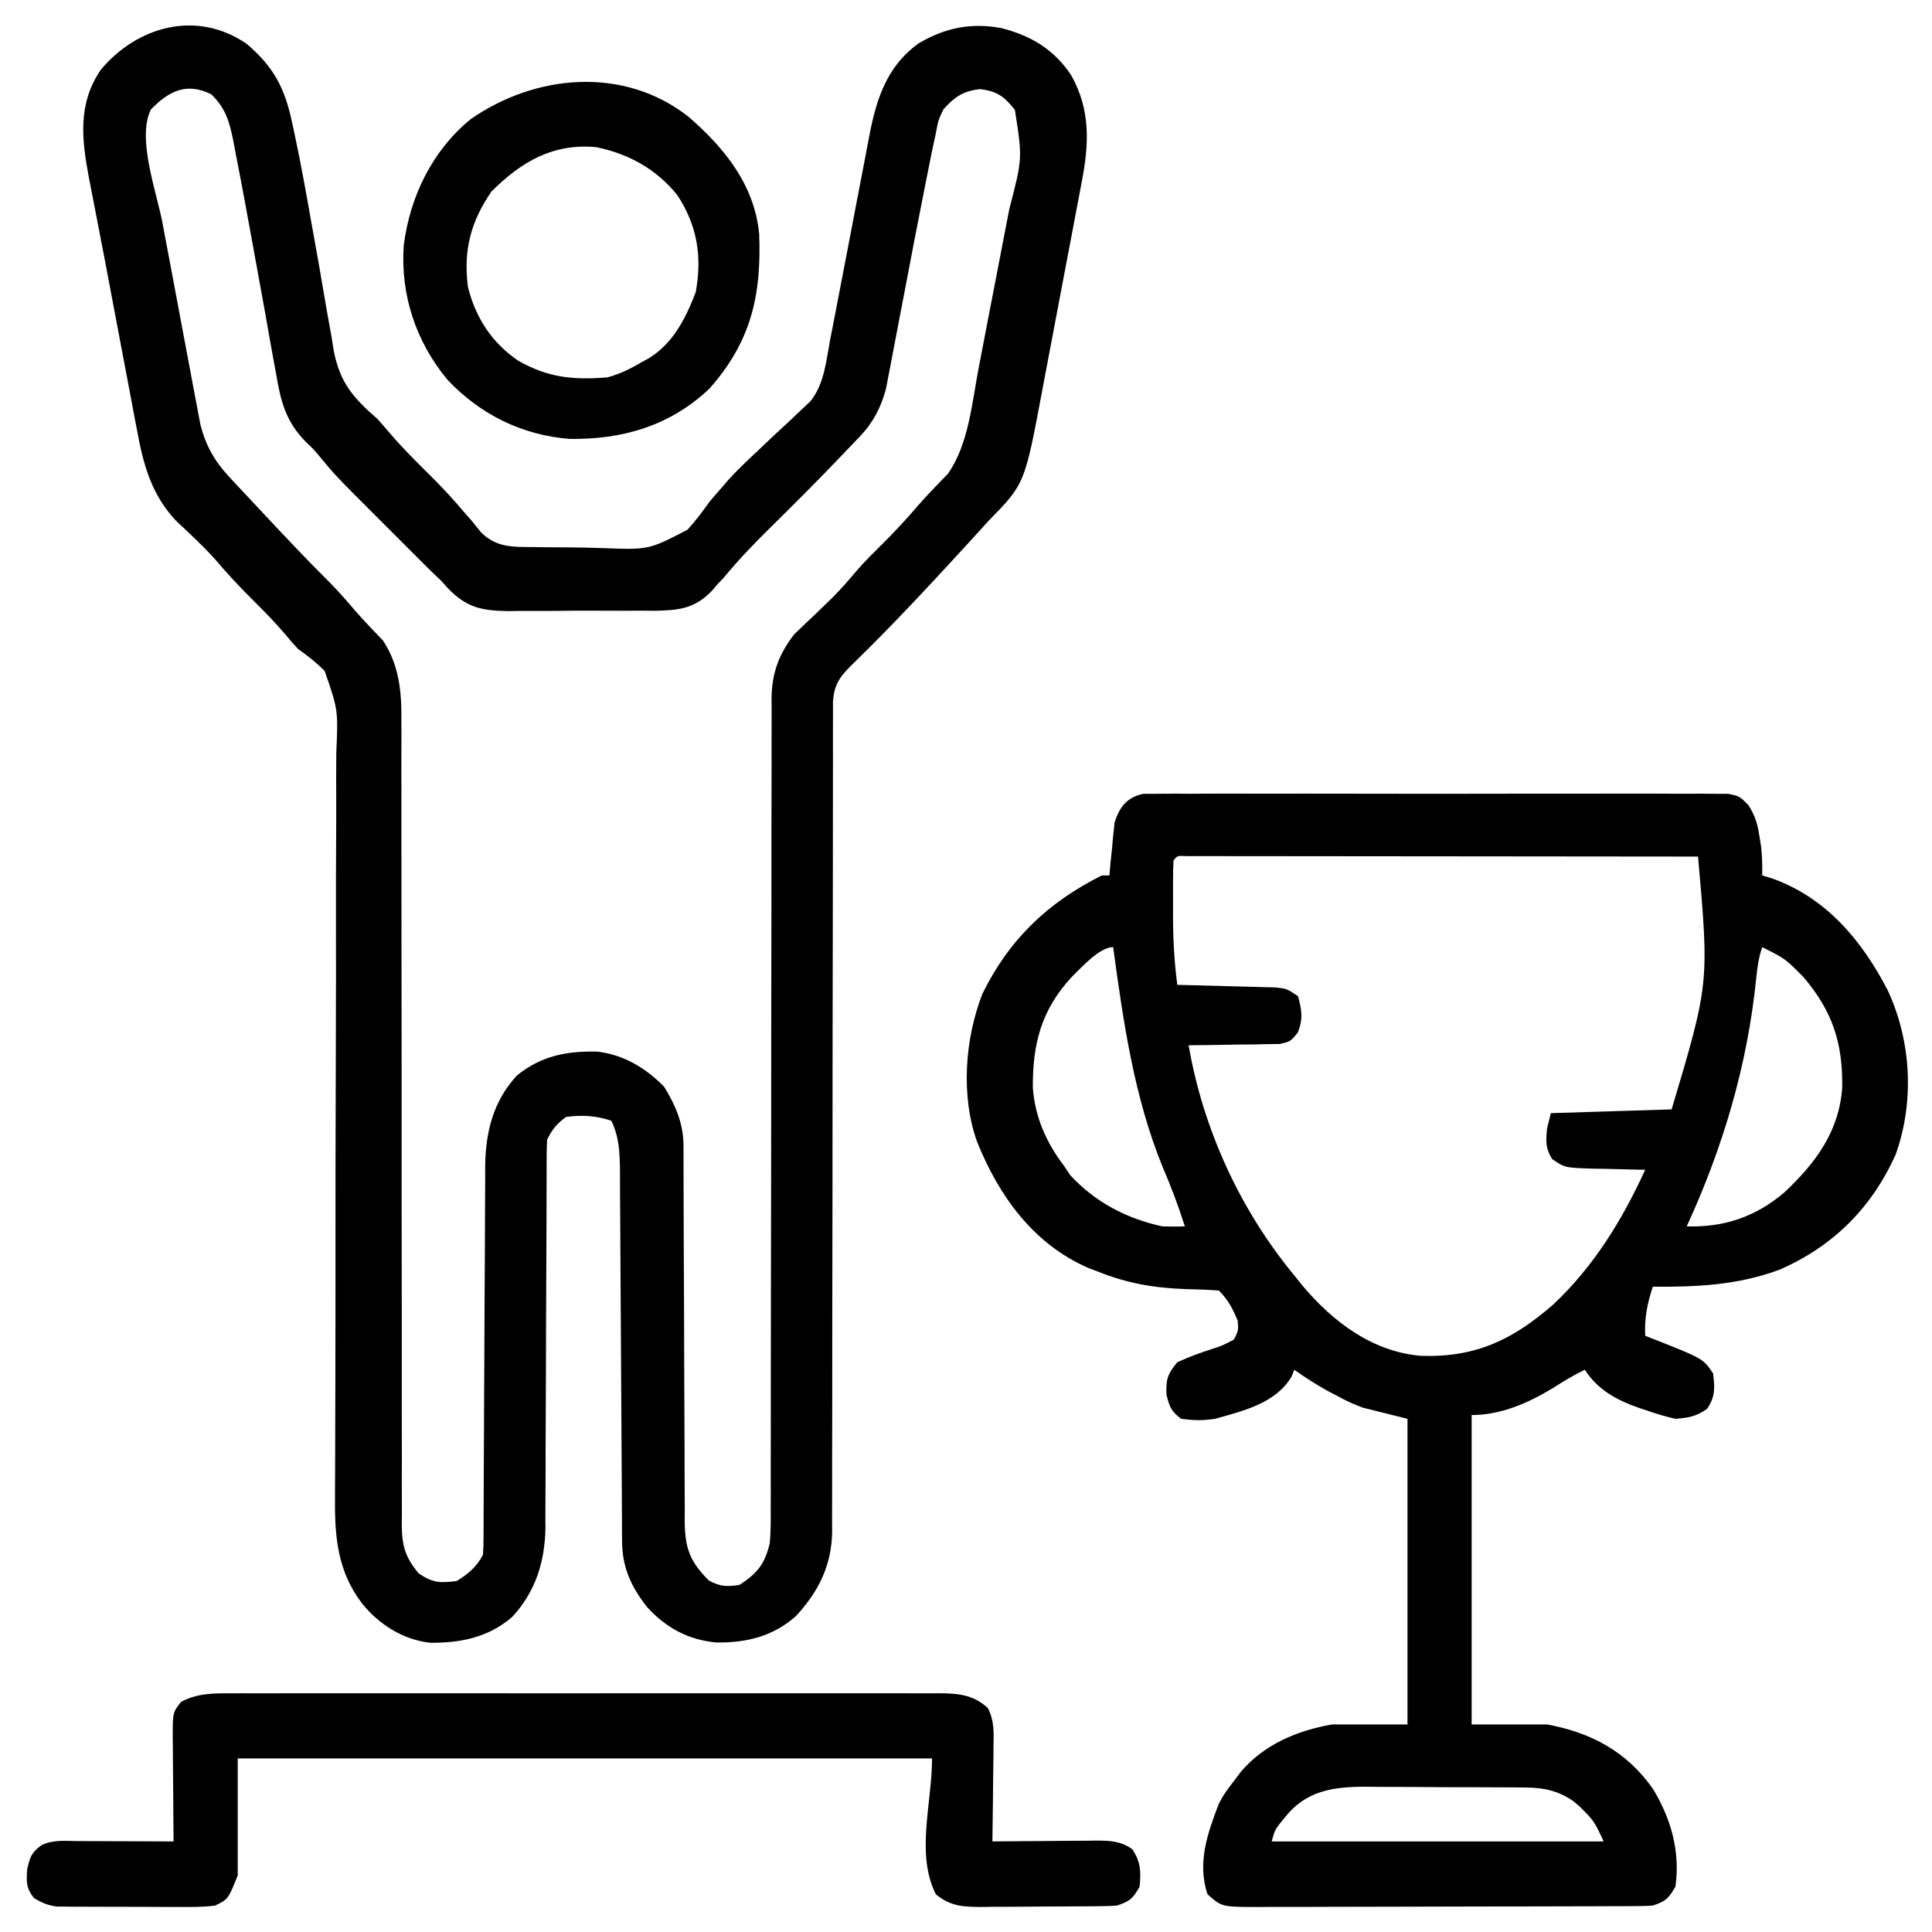
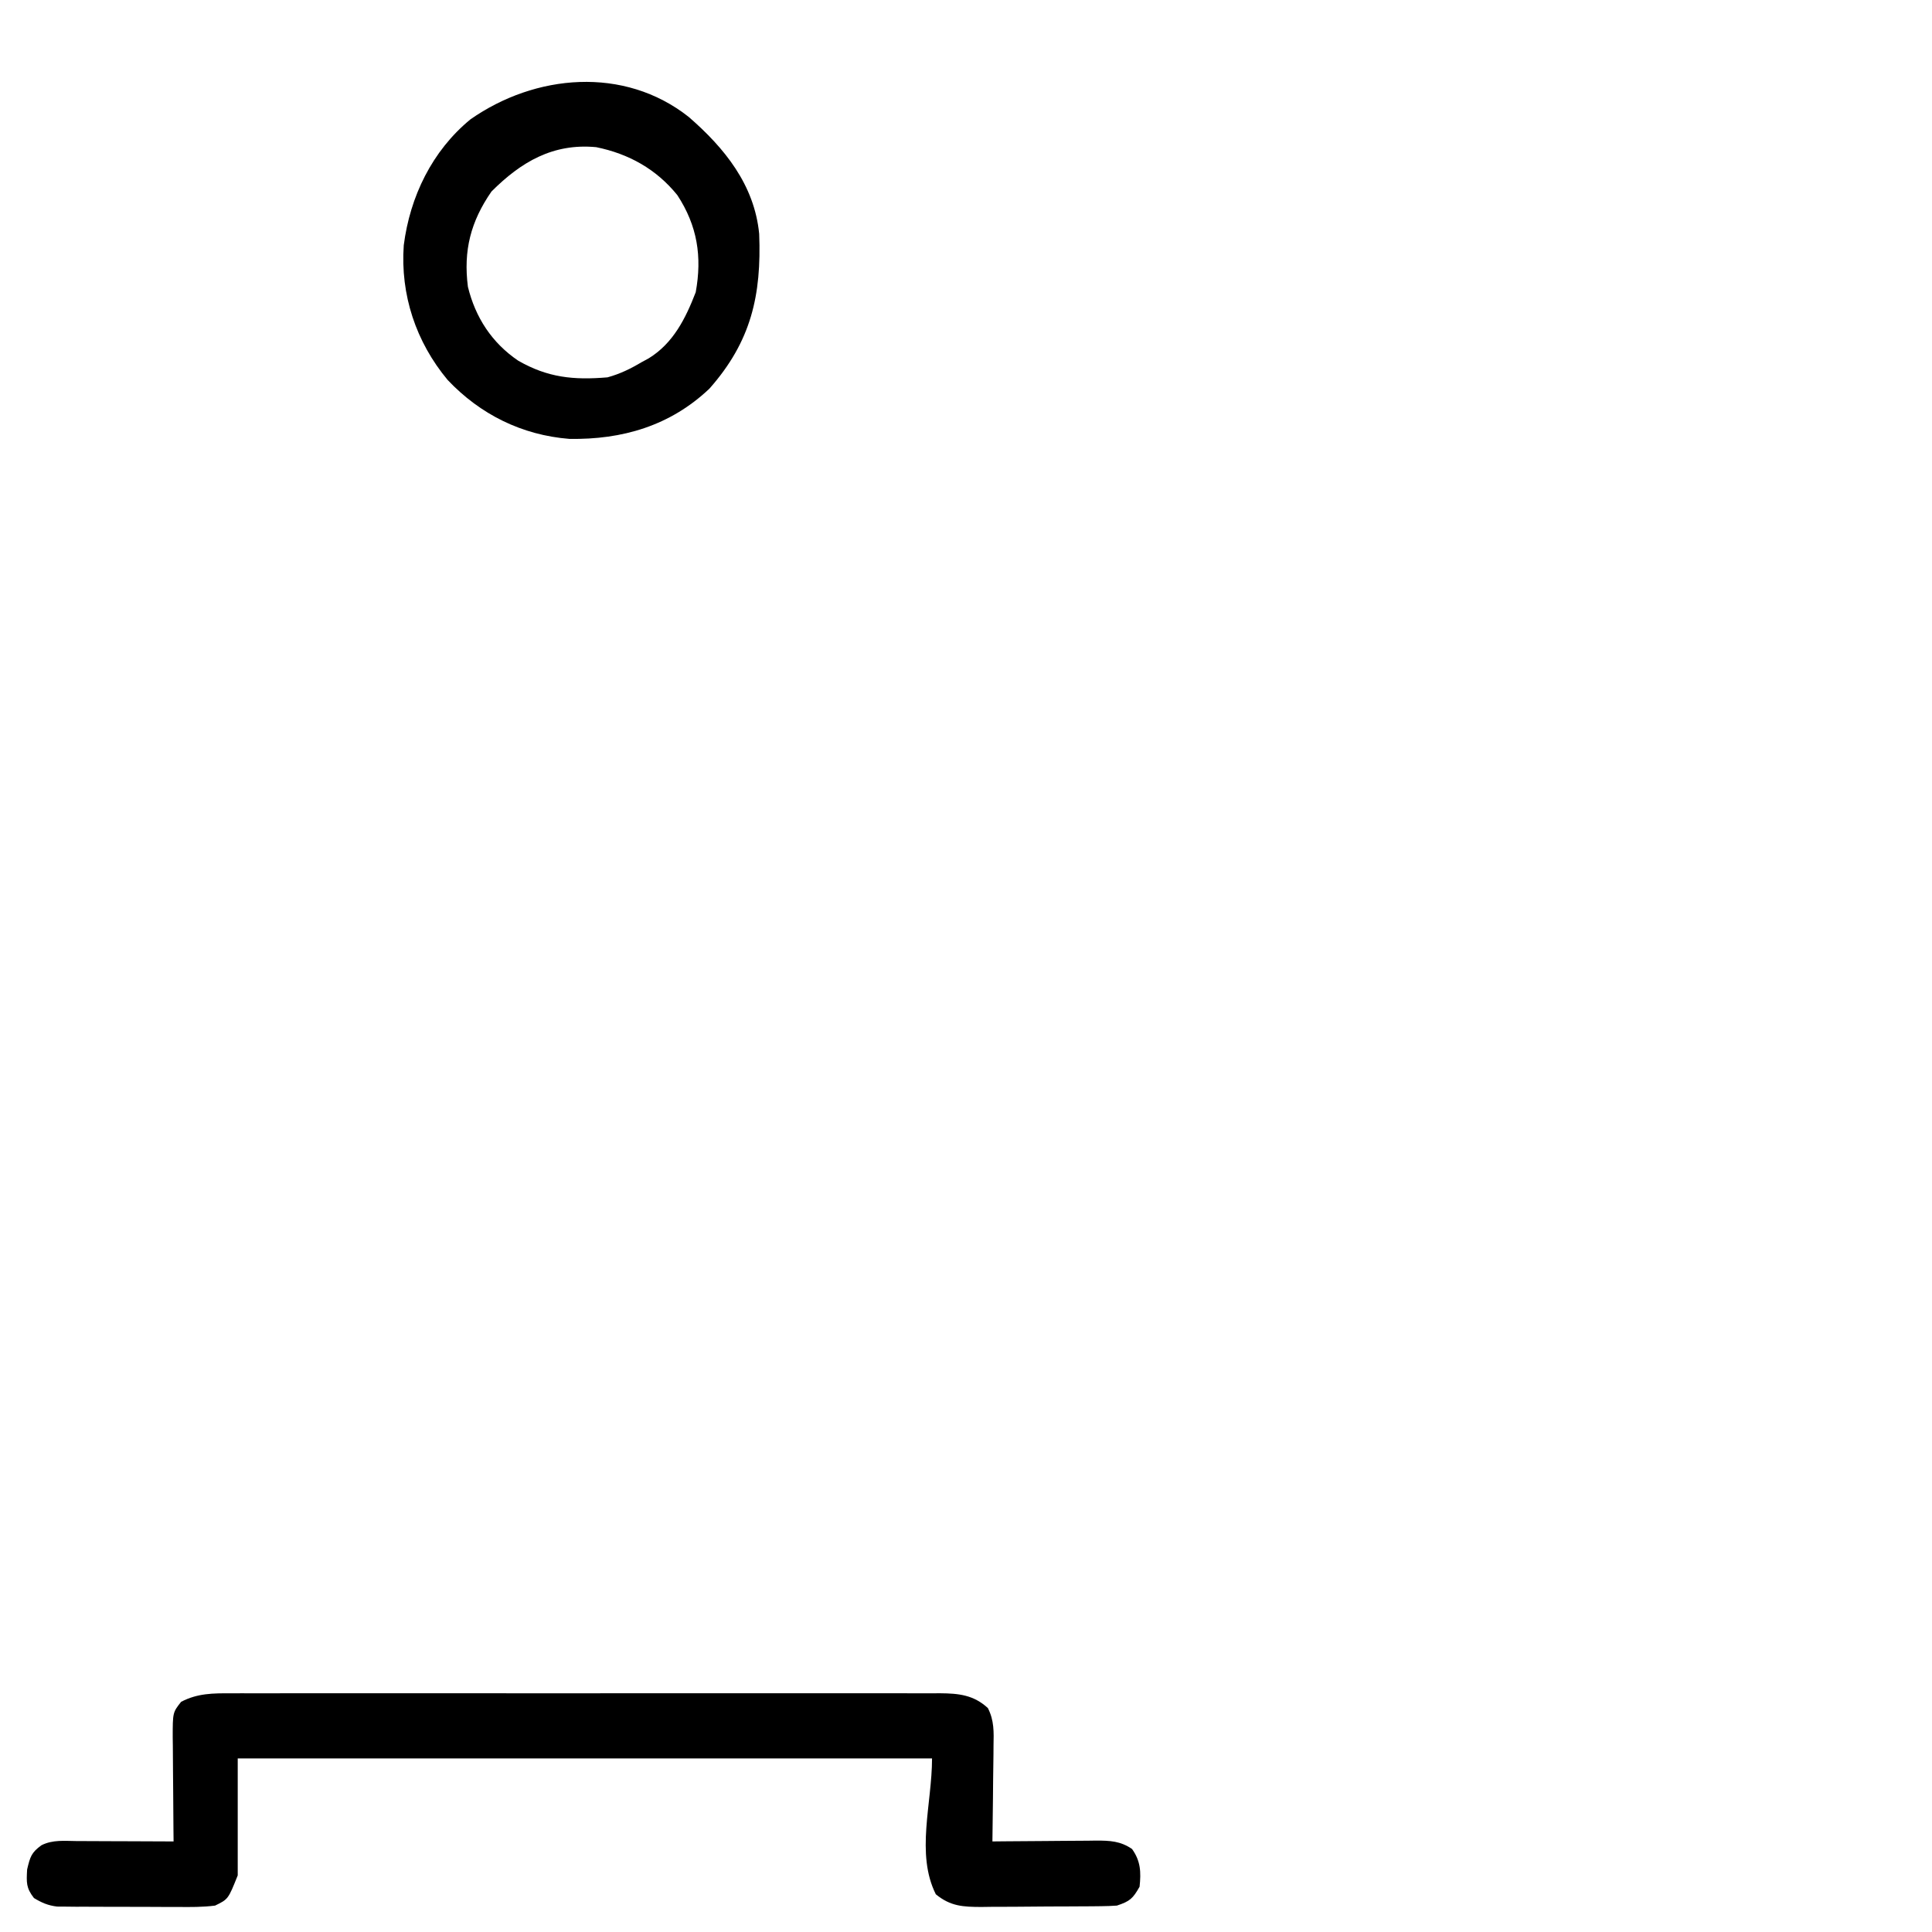
<svg xmlns="http://www.w3.org/2000/svg" version="1.1" width="512" height="512">
-   <path d="M0 0 C7.253 6.105 10.242 11.868 12.145 20.996 C12.352 21.947 12.559 22.898 12.773 23.877 C14.464 31.803 15.892 39.774 17.301 47.754 C17.969 51.493 18.637 55.232 19.305 58.971 C19.754 61.522 20.192 64.075 20.619 66.63 C21.251 70.386 21.928 74.132 22.613 77.879 C22.792 79.01 22.97 80.142 23.154 81.307 C24.774 89.826 28.29 93.855 34.723 99.453 C35.872 100.724 37.001 102.012 38.098 103.328 C41.424 107.212 45.027 110.787 48.664 114.375 C51.94 117.624 55.029 120.969 57.992 124.504 C58.849 125.469 58.849 125.469 59.723 126.453 C60.537 127.463 61.351 128.473 62.189 129.514 C66.279 133.559 70.465 133.405 75.984 133.426 C76.971 133.443 77.957 133.461 78.974 133.479 C81.057 133.505 83.141 133.515 85.224 133.51 C88.386 133.516 91.537 133.612 94.697 133.713 C106.659 134.155 106.659 134.155 116.891 128.848 C119.042 126.522 120.895 124.039 122.723 121.453 C123.868 120.099 125.027 118.758 126.207 117.434 C126.748 116.8 127.289 116.166 127.846 115.513 C130.153 112.981 132.615 110.661 135.113 108.316 C136.571 106.933 138.028 105.549 139.485 104.164 C140.476 103.232 141.475 102.309 142.481 101.394 C143.965 100.039 145.415 98.647 146.863 97.254 C147.725 96.451 148.586 95.649 149.474 94.822 C153.178 90.243 153.671 84.079 154.723 78.453 C155.075 76.674 155.075 76.674 155.435 74.859 C156.059 71.691 156.666 68.52 157.264 65.347 C157.937 61.793 158.627 58.244 159.314 54.693 C160.181 50.219 161.041 45.744 161.881 41.264 C162.567 37.602 163.273 33.944 163.992 30.288 C164.259 28.91 164.519 27.531 164.772 26.151 C166.695 15.692 169.203 6.416 178.16 -0.047 C185.199 -4.214 192.133 -5.608 200.172 -4.082 C208.03 -2.048 214.058 1.562 218.598 8.391 C223.747 17.544 223.351 26.564 221.409 36.552 C221.199 37.684 221.199 37.684 220.985 38.838 C220.526 41.302 220.054 43.764 219.582 46.227 C219.255 47.958 218.928 49.69 218.602 51.423 C217.918 55.043 217.228 58.662 216.534 62.28 C215.65 66.89 214.782 71.502 213.918 76.115 C213.247 79.69 212.567 83.264 211.885 86.838 C211.562 88.536 211.241 90.235 210.924 91.935 C206.279 116.718 206.279 116.718 196.723 126.453 C195.073 128.262 193.428 130.075 191.785 131.891 C181.851 142.718 171.873 153.525 161.352 163.787 C157.782 167.29 155.8 169.238 155.472 174.405 C155.462 176.111 155.462 177.817 155.471 179.523 C155.468 180.462 155.465 181.402 155.462 182.37 C155.454 185.532 155.461 188.694 155.467 191.856 C155.465 194.118 155.461 196.379 155.456 198.641 C155.448 203.519 155.446 208.397 155.448 213.275 C155.451 220.991 155.437 228.706 155.419 236.421 C155.396 247.24 155.377 258.059 155.364 268.879 C155.363 269.909 155.363 269.909 155.362 270.96 C155.351 280.697 155.345 290.433 155.342 300.169 C155.342 300.854 155.342 301.539 155.342 302.245 C155.342 302.929 155.341 303.613 155.341 304.318 C155.337 315.739 155.318 327.161 155.287 338.582 C155.266 346.249 155.264 353.916 155.275 361.583 C155.278 366.359 155.264 371.135 155.245 375.911 C155.24 378.123 155.241 380.335 155.25 382.547 C155.261 385.572 155.248 388.596 155.228 391.621 C155.237 392.492 155.246 393.362 155.256 394.259 C155.144 403.227 151.701 410.201 145.656 416.727 C139.564 422.166 132.432 423.844 124.445 423.727 C116.997 422.978 111.191 419.815 106.191 414.32 C101.911 408.878 99.611 403.785 99.578 396.836 C99.568 395.453 99.568 395.453 99.557 394.041 C99.553 392.534 99.553 392.534 99.549 390.997 C99.542 389.933 99.536 388.869 99.529 387.773 C99.515 385.463 99.503 383.152 99.493 380.842 C99.476 377.185 99.453 373.529 99.428 369.873 C99.357 359.476 99.297 349.08 99.246 338.683 C99.214 332.324 99.173 325.965 99.126 319.607 C99.11 317.183 99.097 314.76 99.089 312.337 C99.077 308.947 99.052 305.558 99.026 302.168 C99.025 301.168 99.024 300.167 99.024 299.136 C98.973 294.261 98.907 289.927 96.723 285.453 C92.684 284.107 88.945 283.88 84.723 284.453 C82.221 286.329 81.103 287.692 79.723 290.453 C79.627 291.913 79.594 293.377 79.591 294.84 C79.587 295.763 79.583 296.685 79.579 297.635 C79.58 298.65 79.58 299.665 79.581 300.711 C79.576 302.311 79.576 302.311 79.57 303.944 C79.563 306.268 79.558 308.592 79.554 310.916 C79.547 314.598 79.531 318.281 79.513 321.964 C79.46 332.437 79.412 342.911 79.397 353.384 C79.387 359.786 79.357 366.188 79.315 372.59 C79.303 375.027 79.298 377.463 79.3 379.9 C79.303 383.321 79.28 386.74 79.253 390.16 C79.263 391.658 79.263 391.658 79.273 393.187 C79.153 402.236 76.686 410.256 70.434 416.984 C64.118 422.406 56.792 423.877 48.676 423.801 C41.487 422.954 35.249 419.014 30.723 413.453 C24.286 405.059 23.406 396.051 23.505 385.731 C23.506 384.344 23.506 384.344 23.506 382.928 C23.51 379.857 23.529 376.786 23.547 373.715 C23.552 371.501 23.557 369.288 23.56 367.074 C23.569 362.322 23.583 357.569 23.601 352.817 C23.628 345.298 23.632 337.78 23.631 330.262 C23.631 327.684 23.631 325.107 23.631 322.529 C23.631 321.239 23.631 319.948 23.631 318.619 C23.631 311.958 23.634 305.297 23.639 298.635 C23.639 297.968 23.64 297.3 23.64 296.612 C23.649 285.78 23.684 274.949 23.727 264.118 C23.77 252.977 23.778 241.836 23.757 230.695 C23.747 224.447 23.753 218.201 23.798 211.953 C23.841 206.08 23.842 200.208 23.81 194.335 C23.806 192.183 23.818 190.03 23.846 187.878 C24.34 176.612 24.34 176.612 20.768 166.263 C18.536 164.016 16.306 162.269 13.723 160.453 C12.54 159.174 11.387 157.866 10.285 156.516 C7.566 153.343 4.695 150.39 1.723 147.453 C-1.82 143.953 -5.139 140.372 -8.359 136.578 C-11.582 133.008 -15.123 129.747 -18.629 126.457 C-25.125 119.586 -27.309 111.539 -28.961 102.449 C-29.182 101.304 -29.403 100.159 -29.631 98.98 C-30.341 95.286 -31.028 91.589 -31.715 87.891 C-32.197 85.353 -32.681 82.815 -33.165 80.278 C-34.117 75.283 -35.06 70.287 -35.994 65.289 C-37.08 59.485 -38.194 53.687 -39.324 47.891 C-39.745 45.717 -40.164 43.543 -40.583 41.369 C-40.954 39.447 -41.328 37.526 -41.703 35.605 C-43.626 25.414 -44.727 16 -38.578 6.953 C-28.921 -4.583 -13.238 -8.992 0 0 Z M-25.277 17.453 C-29.083 25.064 -23.783 39.262 -22.223 47.504 C-21.917 49.133 -21.612 50.762 -21.307 52.391 C-20.67 55.784 -20.029 59.177 -19.385 62.57 C-18.563 66.906 -17.754 71.245 -16.948 75.585 C-16.323 78.941 -15.689 82.296 -15.054 85.651 C-14.752 87.25 -14.453 88.85 -14.157 90.45 C-13.742 92.687 -13.316 94.92 -12.887 97.154 C-12.648 98.422 -12.409 99.69 -12.163 100.996 C-10.75 106.513 -8.446 110.622 -4.59 114.766 C-3.805 115.614 -3.02 116.462 -2.211 117.336 C-1.233 118.375 -0.255 119.414 0.723 120.453 C2.024 121.846 3.324 123.239 4.625 124.633 C10.413 130.817 16.212 136.971 22.222 142.941 C24.594 145.331 26.772 147.863 28.957 150.422 C30.142 151.785 31.362 153.119 32.613 154.422 C33.227 155.072 33.84 155.721 34.473 156.391 C35.024 156.957 35.576 157.522 36.145 158.105 C40.484 164.561 41.161 171.641 41.094 179.227 C41.1 180.641 41.1 180.641 41.106 182.083 C41.115 185.22 41.103 188.356 41.092 191.493 C41.094 193.75 41.098 196.008 41.103 198.266 C41.111 203.116 41.111 207.966 41.103 212.816 C41.091 220.485 41.103 228.153 41.119 235.822 C41.14 246.571 41.153 257.32 41.156 268.069 C41.157 268.75 41.157 269.431 41.157 270.133 C41.16 277.738 41.16 285.342 41.159 292.946 C41.159 295.707 41.159 298.468 41.158 301.228 C41.158 301.91 41.158 302.591 41.158 303.293 C41.158 314.654 41.173 326.016 41.199 337.377 C41.216 345.002 41.214 352.626 41.198 360.25 C41.193 364.989 41.203 369.728 41.219 374.467 C41.222 376.665 41.219 378.864 41.209 381.063 C41.195 384.062 41.207 387.061 41.224 390.06 C41.214 390.932 41.204 391.803 41.194 392.701 C41.258 398.087 42.109 401.2 45.723 405.453 C49.491 407.966 51.254 407.983 55.723 407.453 C58.696 405.672 61.149 403.6 62.723 400.453 C62.82 398.991 62.856 397.525 62.861 396.059 C62.866 395.135 62.872 394.212 62.877 393.26 C62.878 392.243 62.879 391.227 62.88 390.179 C62.885 389.111 62.891 388.042 62.896 386.942 C62.906 384.614 62.915 382.287 62.922 379.96 C62.934 376.273 62.953 372.587 62.975 368.9 C63.037 358.416 63.091 347.931 63.124 337.447 C63.145 331.038 63.18 324.63 63.225 318.221 C63.239 315.781 63.248 313.341 63.251 310.9 C63.256 307.478 63.279 304.055 63.306 300.633 C63.302 299.129 63.302 299.129 63.297 297.595 C63.405 288.436 65.396 280.335 71.723 273.453 C78.176 268.262 84.831 266.97 92.945 267.137 C99.969 267.937 105.85 271.467 110.723 276.453 C113.751 281.404 115.845 286.169 115.854 292.025 C115.858 292.963 115.862 293.901 115.866 294.867 C115.865 296.408 115.865 296.408 115.865 297.98 C115.868 299.063 115.871 300.146 115.875 301.262 C115.882 303.618 115.888 305.973 115.891 308.329 C115.898 312.057 115.914 315.785 115.933 319.512 C115.985 330.113 116.034 340.713 116.049 351.314 C116.059 357.795 116.088 364.275 116.13 370.756 C116.142 373.227 116.147 375.698 116.145 378.168 C116.143 381.625 116.165 385.081 116.193 388.538 C116.186 389.559 116.179 390.58 116.173 391.632 C116.267 398.758 117.504 402.235 122.598 407.328 C125.606 408.921 127.357 408.992 130.723 408.453 C135.512 405.322 137.365 402.94 138.723 397.453 C138.995 394.305 138.991 391.174 138.974 388.016 C138.977 387.073 138.98 386.13 138.983 385.159 C138.991 382.004 138.984 378.849 138.978 375.694 C138.981 373.43 138.984 371.166 138.989 368.903 C138.997 364.029 138.999 359.156 138.997 354.283 C138.994 346.576 139.009 338.87 139.026 331.163 C139.049 320.357 139.068 309.552 139.081 298.746 C139.082 297.718 139.082 297.718 139.084 296.669 C139.095 286.945 139.1 277.22 139.103 267.496 C139.103 266.811 139.103 266.126 139.104 265.421 C139.104 264.737 139.104 264.053 139.104 263.348 C139.108 251.935 139.127 240.522 139.159 229.108 C139.179 221.448 139.181 213.789 139.17 206.129 C139.168 201.361 139.182 196.594 139.2 191.827 C139.206 189.618 139.204 187.409 139.195 185.2 C139.184 182.181 139.198 179.163 139.217 176.144 C139.208 175.273 139.199 174.402 139.189 173.504 C139.273 166.795 141.134 161.781 145.259 156.479 C145.738 156.027 146.217 155.575 146.711 155.109 C147.249 154.59 147.787 154.07 148.341 153.534 C149.18 152.752 149.18 152.752 150.035 151.953 C151.205 150.825 152.373 149.695 153.539 148.562 C154.094 148.027 154.648 147.491 155.219 146.939 C157.65 144.536 159.84 141.948 162.051 139.344 C164.02 137.117 166.106 135.041 168.223 132.953 C171.632 129.584 174.858 126.133 177.961 122.48 C179.211 121.042 180.505 119.641 181.828 118.27 C182.536 117.526 183.244 116.782 183.973 116.016 C184.617 115.357 185.262 114.698 185.926 114.02 C191.432 106.155 192.305 95.231 194.078 85.957 C194.387 84.357 194.697 82.757 195.007 81.157 C195.652 77.817 196.293 74.476 196.93 71.135 C197.744 66.875 198.571 62.618 199.402 58.362 C200.044 55.063 200.678 51.762 201.309 48.461 C201.61 46.891 201.914 45.323 202.222 43.755 C205.696 30.422 205.696 30.422 203.678 17.563 C200.865 14.027 198.922 12.591 194.473 12.078 C189.982 12.527 187.656 14.174 184.723 17.453 C183.351 20.377 183.351 20.377 182.727 23.82 C182.577 24.491 182.428 25.161 182.274 25.852 C181.724 28.38 181.222 30.915 180.723 33.453 C180.504 34.545 180.285 35.637 180.06 36.762 C177.931 47.436 175.883 58.124 173.856 68.817 C173.204 72.254 172.544 75.69 171.878 79.124 C171.508 81.042 171.149 82.963 170.79 84.883 C170.449 86.637 170.449 86.637 170.101 88.426 C169.907 89.448 169.712 90.47 169.512 91.523 C168.233 96.272 166.204 100.303 162.816 103.871 C162.247 104.476 161.677 105.082 161.09 105.705 C160.474 106.344 159.857 106.983 159.223 107.641 C158.576 108.322 157.928 109.003 157.262 109.705 C151.068 116.185 144.721 122.516 138.334 128.805 C134.225 132.868 130.296 136.972 126.621 141.434 C125.995 142.1 125.368 142.766 124.723 143.453 C124.291 143.962 123.859 144.472 123.414 144.997 C118.825 149.755 114.751 150.186 108.292 150.312 C107.084 150.303 105.877 150.294 104.633 150.285 C103.374 150.293 102.116 150.301 100.819 150.31 C98.163 150.318 95.51 150.314 92.854 150.29 C89.469 150.262 86.088 150.292 82.704 150.339 C79.451 150.375 76.198 150.359 72.945 150.348 C71.74 150.365 70.534 150.382 69.292 150.4 C62.306 150.284 58.362 149.454 53.439 144.371 C52.873 143.738 52.306 143.105 51.723 142.453 C50.637 141.398 49.545 140.349 48.447 139.307 C47.389 138.255 46.334 137.201 45.281 136.145 C44.71 135.574 44.139 135.004 43.55 134.416 C42.355 133.222 41.161 132.026 39.968 130.829 C38.164 129.02 36.355 127.216 34.545 125.412 C23.678 114.553 23.678 114.553 19.382 109.37 C17.764 107.443 17.764 107.443 15.991 105.783 C10.365 100.149 9.095 94.751 7.809 87.047 C7.586 85.85 7.364 84.653 7.135 83.42 C6.431 79.602 5.763 75.778 5.098 71.953 C4.644 69.446 4.189 66.94 3.73 64.434 C3.052 60.719 2.375 57.005 1.702 53.29 C0.227 45.158 -1.263 37.03 -2.863 28.922 C-3.048 27.933 -3.232 26.944 -3.422 25.925 C-4.455 20.818 -5.4 17.201 -9.277 13.453 C-15.916 10.134 -20.62 12.682 -25.277 17.453 Z " fill="#000000" transform="translate(65.277,11.547)" />
-   <path d="M0 0 C1.178 -0.002 2.357 -0.004 3.571 -0.006 C4.229 -0.014 4.887 -0.021 5.565 -0.029 C7.769 -0.049 9.971 -0.034 12.175 -0.018 C13.755 -0.025 15.335 -0.033 16.915 -0.044 C21.207 -0.067 25.498 -0.058 29.789 -0.042 C34.278 -0.03 38.767 -0.042 43.256 -0.049 C50.795 -0.058 58.334 -0.046 65.873 -0.023 C74.592 0.005 83.31 -0.004 92.028 -0.032 C99.511 -0.054 106.994 -0.058 114.477 -0.045 C118.947 -0.037 123.417 -0.036 127.887 -0.052 C132.09 -0.067 136.292 -0.057 140.495 -0.028 C142.038 -0.021 143.581 -0.023 145.124 -0.034 C147.23 -0.048 149.333 -0.031 151.438 -0.006 C152.617 -0.004 153.795 -0.002 155.009 0 C158.005 0.629 158.005 0.629 160.363 2.999 C162.12 5.814 162.759 7.865 163.255 11.129 C163.479 12.506 163.479 12.506 163.708 13.91 C163.992 16.51 164.061 19.017 164.005 21.629 C164.884 21.895 165.763 22.16 166.669 22.434 C181.024 27.578 190.442 38.885 197.258 52.051 C203.545 65.505 204.404 81.688 199.329 95.703 C192.937 109.826 182.749 119.957 168.528 126.141 C157.385 130.234 146.839 130.684 135.005 130.629 C133.553 135.166 132.769 138.81 133.005 143.629 C133.657 143.883 134.309 144.137 134.981 144.399 C148.365 149.669 148.365 149.669 151.005 153.629 C151.428 157.514 151.619 159.731 149.38 163.004 C146.429 165.023 144.573 165.348 141.005 165.629 C138.374 165.014 136.026 164.346 133.505 163.442 C132.547 163.127 132.547 163.127 131.571 162.807 C125.578 160.742 120.487 158.047 117.005 152.629 C114.016 154.056 111.288 155.714 108.505 157.504 C101.938 161.479 94.756 164.629 87.005 164.629 C87.005 191.689 87.005 218.749 87.005 246.629 C93.605 246.629 100.205 246.629 107.005 246.629 C118.68 248.774 128.067 253.806 135.005 263.629 C139.851 271.575 142.334 280.295 141.005 289.629 C139.189 292.723 138.471 293.474 135.005 294.629 C133.468 294.724 131.927 294.764 130.388 294.77 C129.44 294.775 128.492 294.781 127.516 294.787 C125.959 294.789 125.959 294.789 124.37 294.79 C123.276 294.795 122.181 294.8 121.053 294.805 C117.425 294.82 113.797 294.827 110.169 294.832 C107.651 294.838 105.134 294.844 102.617 294.85 C98.011 294.859 93.406 294.865 88.8 294.868 C82.024 294.873 75.249 294.89 68.474 294.919 C62.602 294.943 56.73 294.951 50.859 294.953 C48.362 294.956 45.865 294.964 43.369 294.977 C39.878 294.994 36.388 294.992 32.898 294.986 C31.864 294.995 30.83 295.004 29.764 295.014 C20.77 294.961 20.77 294.961 17.005 291.629 C14.231 283.307 16.991 275.535 20.005 267.629 C21.178 265.328 22.372 263.67 24.005 261.629 C24.601 260.827 25.198 260.026 25.813 259.2 C32.047 251.887 40.756 248.25 50.005 246.629 C56.605 246.629 63.205 246.629 70.005 246.629 C70.005 219.899 70.005 193.169 70.005 165.629 C66.045 164.639 62.085 163.649 58.005 162.629 C54.419 161.164 54.419 161.164 51.63 159.692 C50.156 158.916 50.156 158.916 48.653 158.125 C45.647 156.427 42.803 154.65 40.005 152.629 C39.778 153.207 39.551 153.784 39.317 154.379 C35.162 161.502 26.46 163.549 19.005 165.629 C15.675 166.129 13.391 166.073 10.005 165.629 C7.357 163.553 7.01 162.648 6.13 159.254 C5.984 155.039 6.388 153.874 9.005 150.629 C12.225 149.151 15.367 148.033 18.731 146.957 C20.989 146.209 20.989 146.209 24.005 144.629 C25.217 142.204 25.217 142.204 25.005 139.629 C23.669 136.385 22.487 134.111 20.005 131.629 C17.051 131.422 14.149 131.31 11.192 131.254 C2.916 130.952 -4.256 129.744 -11.995 126.629 C-12.851 126.303 -13.707 125.977 -14.589 125.641 C-29.148 119.306 -38.251 106.599 -44.015 92.328 C-48.434 80.162 -47.302 64.972 -42.671 53.063 C-35.644 38.664 -25.33 28.785 -10.995 21.629 C-10.335 21.629 -9.675 21.629 -8.995 21.629 C-8.897 20.532 -8.799 19.435 -8.699 18.305 C-8.548 16.85 -8.397 15.396 -8.245 13.942 C-8.153 12.86 -8.153 12.86 -8.058 11.756 C-7.981 11.05 -7.903 10.345 -7.824 9.617 C-7.729 8.651 -7.729 8.651 -7.633 7.666 C-6.322 3.479 -4.347 0.913 0 0 Z M8.005 17.629 C7.905 19.304 7.874 20.983 7.872 22.66 C7.87 23.699 7.869 24.738 7.868 25.809 C7.872 26.905 7.876 28 7.88 29.129 C7.876 30.194 7.872 31.259 7.868 32.356 C7.875 38.531 8.194 44.507 9.005 50.629 C9.867 50.649 10.73 50.669 11.619 50.689 C14.823 50.767 18.026 50.854 21.23 50.947 C22.616 50.985 24.002 51.02 25.388 51.051 C27.382 51.097 29.375 51.156 31.368 51.215 C32.567 51.247 33.766 51.278 35.002 51.31 C38.005 51.629 38.005 51.629 41.005 53.629 C41.996 57.382 42.392 59.687 40.9 63.315 C39.005 65.629 39.005 65.629 36.185 66.289 C34.512 66.312 34.512 66.312 32.805 66.336 C31.597 66.365 30.388 66.394 29.143 66.424 C27.881 66.43 26.618 66.436 25.317 66.442 C24.043 66.467 22.769 66.492 21.456 66.518 C18.305 66.577 15.156 66.613 12.005 66.629 C15.824 88.844 25.654 110.273 40.005 127.629 C40.712 128.512 41.42 129.395 42.149 130.305 C50.298 139.981 60.657 147.806 73.508 148.938 C88.107 149.424 97.885 144.71 108.723 135.258 C119.427 125.141 126.9 112.955 133.005 99.629 C132.036 99.615 132.036 99.615 131.049 99.601 C128.116 99.547 125.186 99.463 122.255 99.379 C120.731 99.358 120.731 99.358 119.176 99.336 C111.669 99.089 111.669 99.089 108.321 96.77 C106.544 93.88 106.657 91.97 107.005 88.629 C107.5 86.649 107.5 86.649 108.005 84.629 C118.565 84.299 129.125 83.969 140.005 83.629 C149.971 50.208 149.971 50.208 147.005 16.629 C129.029 16.606 111.053 16.588 93.078 16.577 C84.732 16.572 76.386 16.565 68.04 16.554 C60.768 16.544 53.497 16.537 46.225 16.535 C42.373 16.534 38.52 16.531 34.667 16.523 C31.045 16.517 27.423 16.515 23.801 16.516 C21.83 16.516 19.858 16.51 17.887 16.505 C16.143 16.507 16.143 16.507 14.364 16.509 C13.347 16.508 12.33 16.507 11.283 16.506 C9.038 16.373 9.038 16.373 8.005 17.629 Z M164.005 40.629 C163.062 43.457 162.706 46.019 162.41 48.97 C160.09 71.945 153.624 93.664 144.005 114.629 C153.937 114.939 162.329 112.07 169.907 105.606 C178.147 97.841 184.319 89.62 185.208 77.965 C185.395 66.121 182.704 57.747 175.005 48.629 C170.116 43.688 170.116 43.688 164.005 40.629 Z M-18.941 48.492 C-27.043 57.244 -29.366 66.246 -29.281 77.946 C-28.677 85.739 -25.716 92.434 -20.995 98.629 C-20.459 99.434 -19.923 100.238 -19.37 101.067 C-12.73 108.231 -4.504 112.538 5.005 114.629 C7.004 114.687 9.006 114.703 11.005 114.629 C9.321 109.297 7.397 104.206 5.192 99.067 C-2.437 80.51 -5.317 60.385 -7.995 40.629 C-11.657 40.629 -16.453 46.11 -18.941 48.492 Z M37.567 271.192 C37.094 271.77 36.621 272.349 36.133 272.946 C34.818 274.746 34.818 274.746 34.005 277.629 C63.045 277.629 92.085 277.629 122.005 277.629 C119.435 272.17 119.435 272.17 115.63 268.379 C115.065 267.9 114.5 267.42 113.919 266.926 C109.818 264.148 106.146 263.376 101.24 263.339 C100.105 263.326 98.97 263.313 97.8 263.3 C96.583 263.298 95.365 263.296 94.11 263.293 C92.849 263.287 91.587 263.28 90.288 263.273 C87.621 263.263 84.954 263.257 82.287 263.259 C78.887 263.259 75.489 263.232 72.089 263.197 C68.825 263.169 65.562 263.171 62.298 263.168 C61.086 263.154 59.874 263.14 58.626 263.125 C50.239 263.17 43.104 264.18 37.567 271.192 Z " fill="#000000" transform="translate(302.995,210.371)" />
  <path d="M0 0 C0.826 -0.003 1.651 -0.006 2.502 -0.009 C5.266 -0.017 8.031 -0.011 10.795 -0.005 C12.778 -0.008 14.76 -0.011 16.743 -0.015 C22.127 -0.025 27.511 -0.021 32.896 -0.015 C38.528 -0.01 44.161 -0.014 49.793 -0.017 C59.252 -0.021 68.711 -0.016 78.17 -0.007 C89.109 0.004 100.047 0.001 110.986 -0.01 C120.375 -0.02 129.763 -0.021 139.152 -0.016 C144.761 -0.012 150.369 -0.012 155.978 -0.019 C161.251 -0.024 166.524 -0.02 171.797 -0.009 C173.733 -0.006 175.669 -0.007 177.605 -0.011 C180.246 -0.017 182.887 -0.01 185.527 0 C186.295 -0.004 187.063 -0.009 187.855 -0.014 C192.866 0.023 196.788 0.437 200.558 3.903 C202.246 7.194 202.136 10.255 202.057 13.863 C202.052 14.59 202.048 15.317 202.044 16.066 C202.027 18.379 201.989 20.691 201.951 23.004 C201.936 24.576 201.922 26.147 201.91 27.719 C201.877 31.564 201.825 35.409 201.764 39.254 C202.742 39.243 203.721 39.233 204.729 39.222 C208.367 39.186 212.005 39.163 215.643 39.144 C217.216 39.134 218.79 39.12 220.363 39.103 C222.627 39.079 224.89 39.067 227.154 39.059 C227.855 39.048 228.557 39.038 229.279 39.027 C232.935 39.027 235.7 39.157 238.764 41.254 C241.064 44.474 241.168 47.377 240.764 51.254 C238.984 54.39 238.241 55.095 234.764 56.254 C233.363 56.354 231.959 56.402 230.555 56.415 C229.288 56.43 229.288 56.43 227.996 56.444 C226.632 56.451 226.632 56.451 225.24 56.457 C224.302 56.463 223.364 56.468 222.397 56.474 C220.411 56.484 218.426 56.49 216.44 56.494 C213.407 56.504 210.375 56.535 207.342 56.566 C205.412 56.573 203.482 56.578 201.553 56.582 C200.195 56.601 200.195 56.601 198.809 56.62 C193.987 56.602 190.651 56.452 186.764 53.254 C181.395 42.517 185.764 29.259 185.764 17.254 C125.044 17.254 64.324 17.254 1.764 17.254 C1.764 27.484 1.764 37.714 1.764 48.254 C-0.761 54.567 -0.761 54.567 -4.236 56.254 C-7.53 56.68 -10.794 56.65 -14.111 56.617 C-15.073 56.618 -16.034 56.618 -17.025 56.619 C-19.056 56.616 -21.086 56.607 -23.117 56.59 C-26.225 56.567 -29.332 56.57 -32.439 56.576 C-34.413 56.571 -36.387 56.564 -38.361 56.555 C-39.291 56.556 -40.22 56.557 -41.177 56.558 C-42.045 56.548 -42.913 56.538 -43.807 56.529 C-44.948 56.522 -44.948 56.522 -46.112 56.515 C-48.542 56.216 -50.147 55.514 -52.236 54.254 C-54.333 51.558 -54.231 50.161 -54.049 46.691 C-53.261 43.359 -52.94 42.2 -50.236 40.254 C-47.224 38.748 -44.124 39.132 -40.822 39.156 C-39.728 39.158 -39.728 39.158 -38.611 39.161 C-36.278 39.166 -33.945 39.179 -31.611 39.191 C-30.031 39.196 -28.45 39.201 -26.869 39.205 C-22.991 39.216 -19.114 39.233 -15.236 39.254 C-15.252 37.786 -15.252 37.786 -15.268 36.288 C-15.304 32.65 -15.327 29.013 -15.346 25.375 C-15.356 23.801 -15.37 22.228 -15.387 20.655 C-15.412 18.391 -15.423 16.127 -15.432 13.863 C-15.442 13.162 -15.452 12.461 -15.463 11.739 C-15.464 5.08 -15.464 5.08 -13.236 2.254 C-8.918 -0.018 -4.765 -0.028 0 0 Z " fill="#000000" transform="translate(61.236,448.746)" />
-   <path d="M0 0 C9.505 8.244 17.429 18.003 18.689 31.015 C19.312 47.24 16.591 59.482 5.496 72.023 C-4.898 81.874 -17.603 85.569 -31.625 85.332 C-44.194 84.332 -55.235 78.856 -63.879 69.711 C-72.28 59.622 -76.428 47.146 -75.504 34.023 C-73.853 21.109 -67.995 9.009 -57.836 0.656 C-40.658 -11.371 -17.115 -13.511 0 0 Z M-52.254 19.773 C-57.75 27.712 -59.739 35.395 -58.504 45.023 C-56.517 53.16 -52.153 59.867 -45.191 64.594 C-37.371 69.095 -30.515 69.786 -21.504 69.023 C-18.199 68.112 -15.442 66.772 -12.504 65.023 C-11.879 64.684 -11.254 64.345 -10.609 63.996 C-4.091 60.006 -0.813 53.415 1.871 46.461 C3.582 37.051 2.322 28.862 -3.012 20.723 C-8.573 13.855 -15.86 9.784 -24.504 8.023 C-35.968 6.942 -44.427 11.946 -52.254 19.773 Z " fill="#000000" transform="translate(182.504,30.977)" />
+   <path d="M0 0 C9.505 8.244 17.429 18.003 18.689 31.015 C19.312 47.24 16.591 59.482 5.496 72.023 C-4.898 81.874 -17.603 85.569 -31.625 85.332 C-44.194 84.332 -55.235 78.856 -63.879 69.711 C-72.28 59.622 -76.428 47.146 -75.504 34.023 C-73.853 21.109 -67.995 9.009 -57.836 0.656 C-40.658 -11.371 -17.115 -13.511 0 0 M-52.254 19.773 C-57.75 27.712 -59.739 35.395 -58.504 45.023 C-56.517 53.16 -52.153 59.867 -45.191 64.594 C-37.371 69.095 -30.515 69.786 -21.504 69.023 C-18.199 68.112 -15.442 66.772 -12.504 65.023 C-11.879 64.684 -11.254 64.345 -10.609 63.996 C-4.091 60.006 -0.813 53.415 1.871 46.461 C3.582 37.051 2.322 28.862 -3.012 20.723 C-8.573 13.855 -15.86 9.784 -24.504 8.023 C-35.968 6.942 -44.427 11.946 -52.254 19.773 Z " fill="#000000" transform="translate(182.504,30.977)" />
</svg>